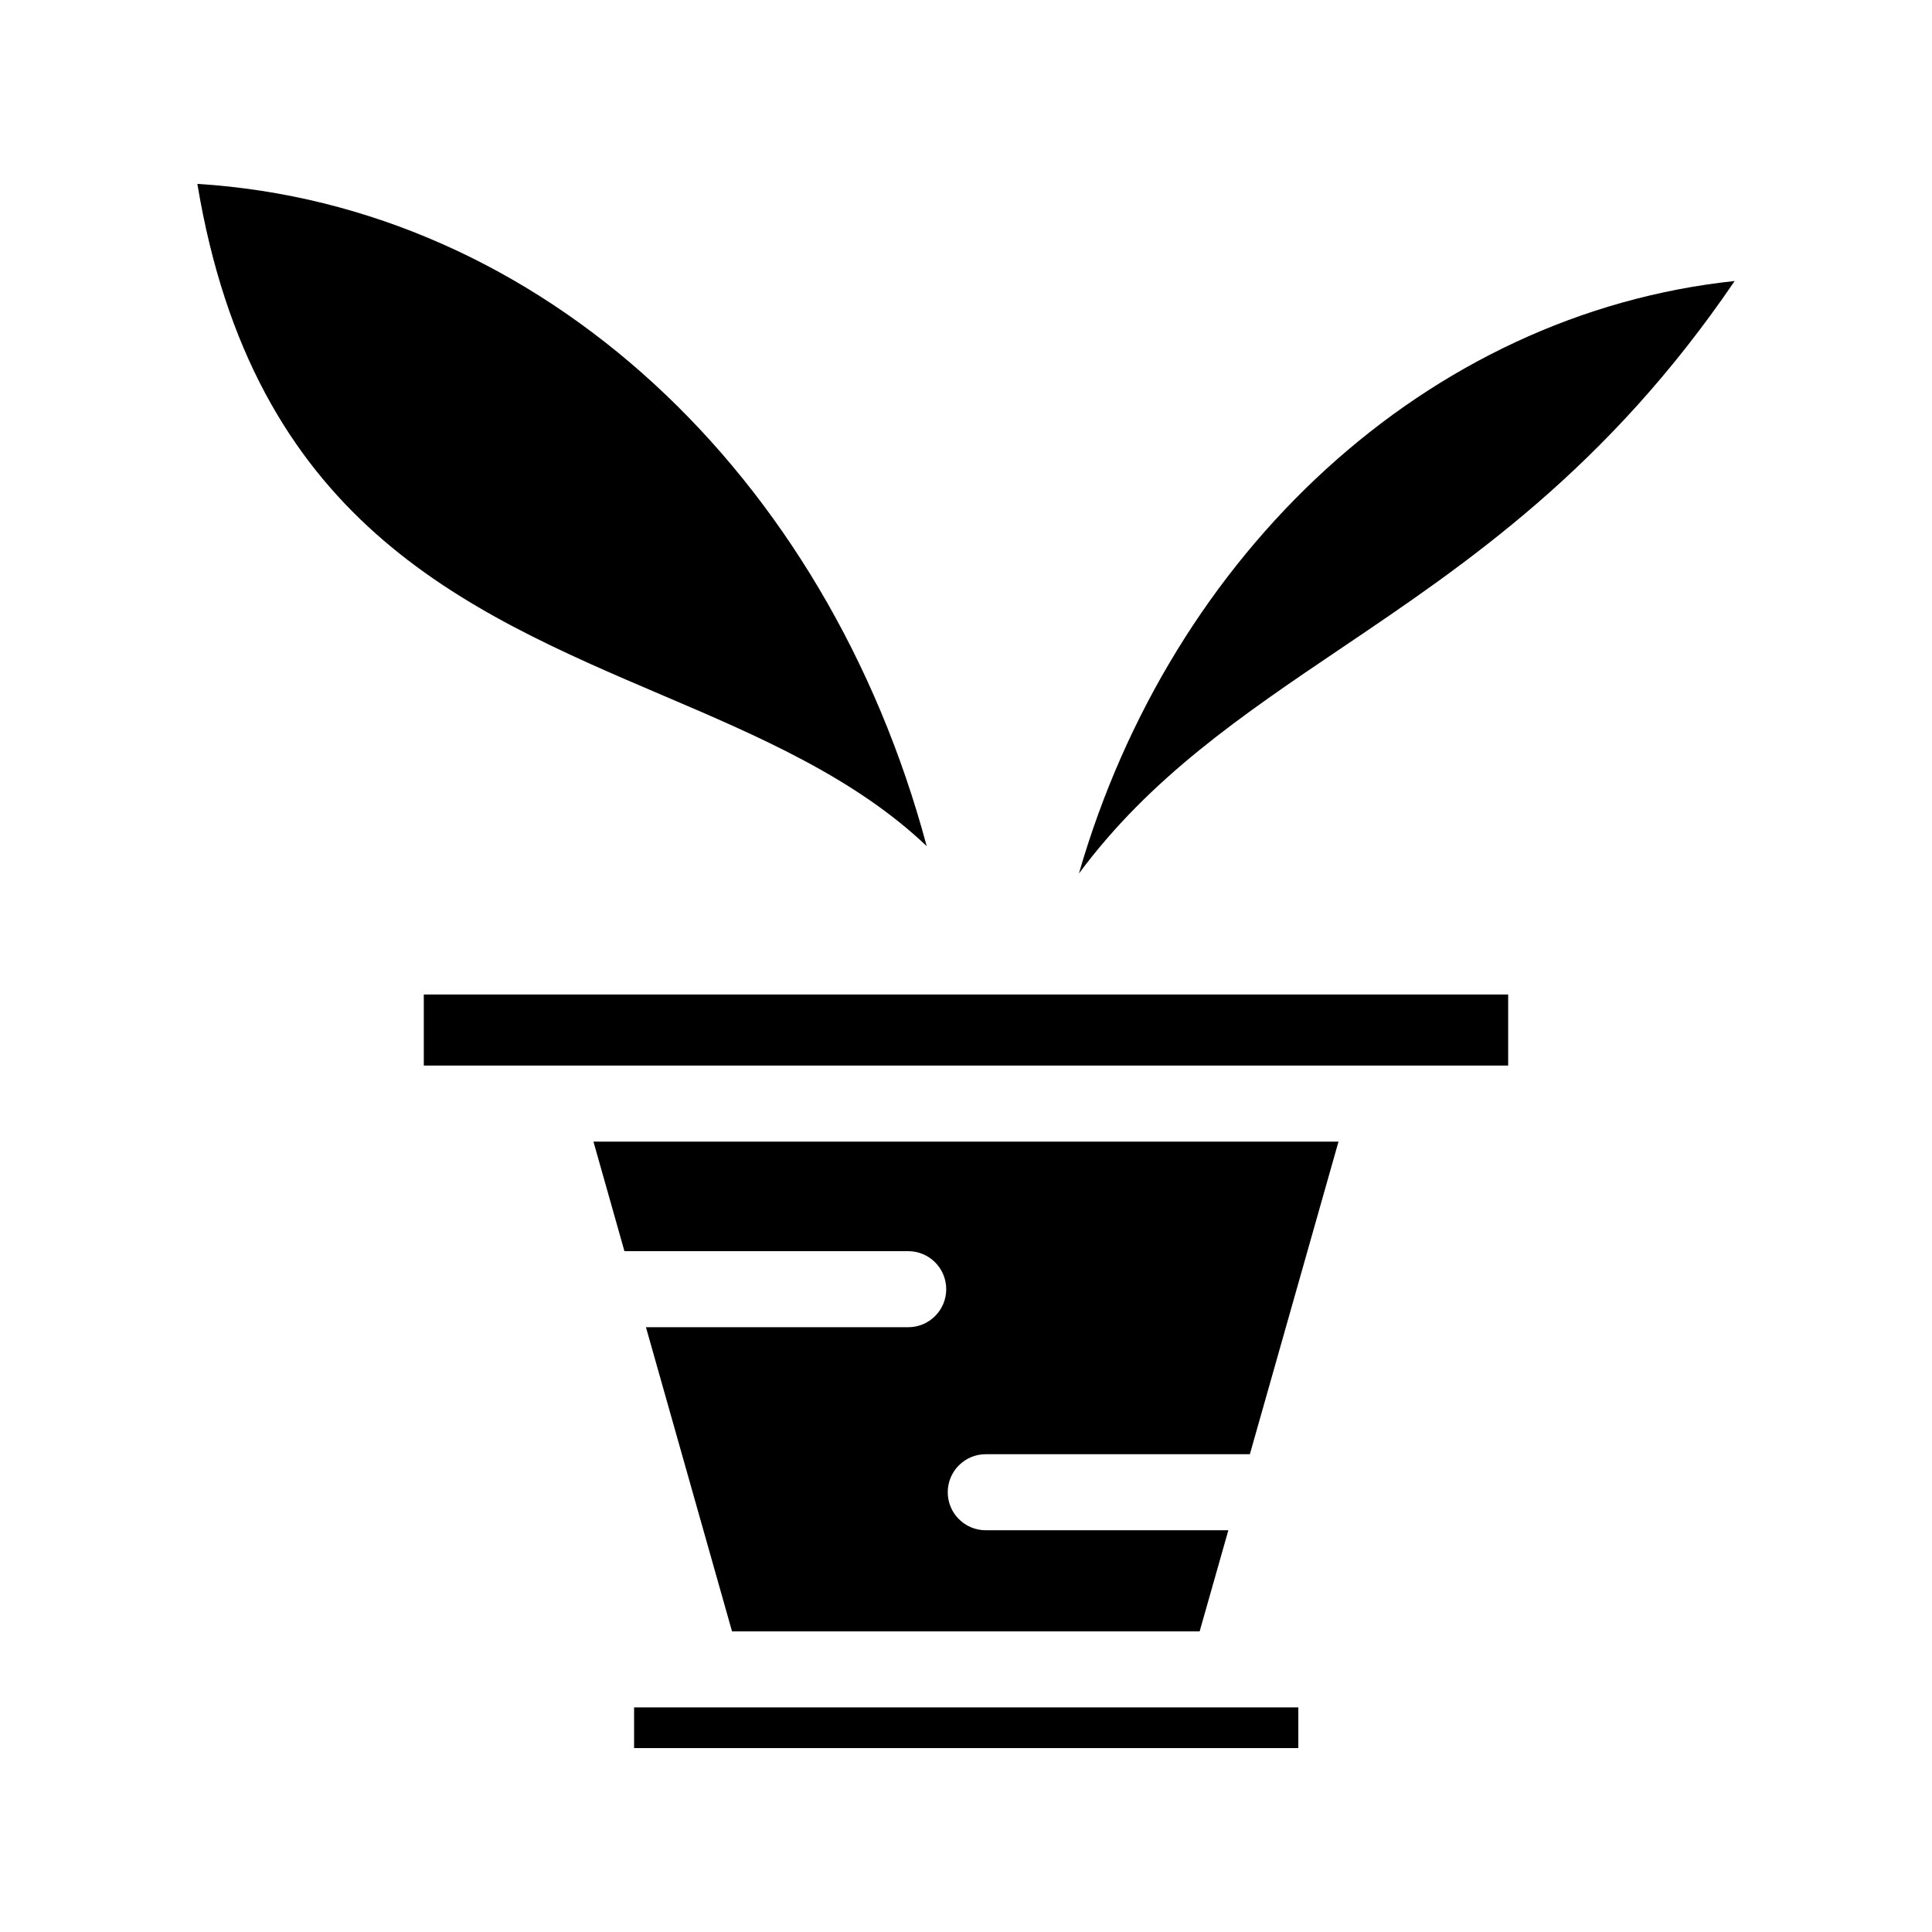
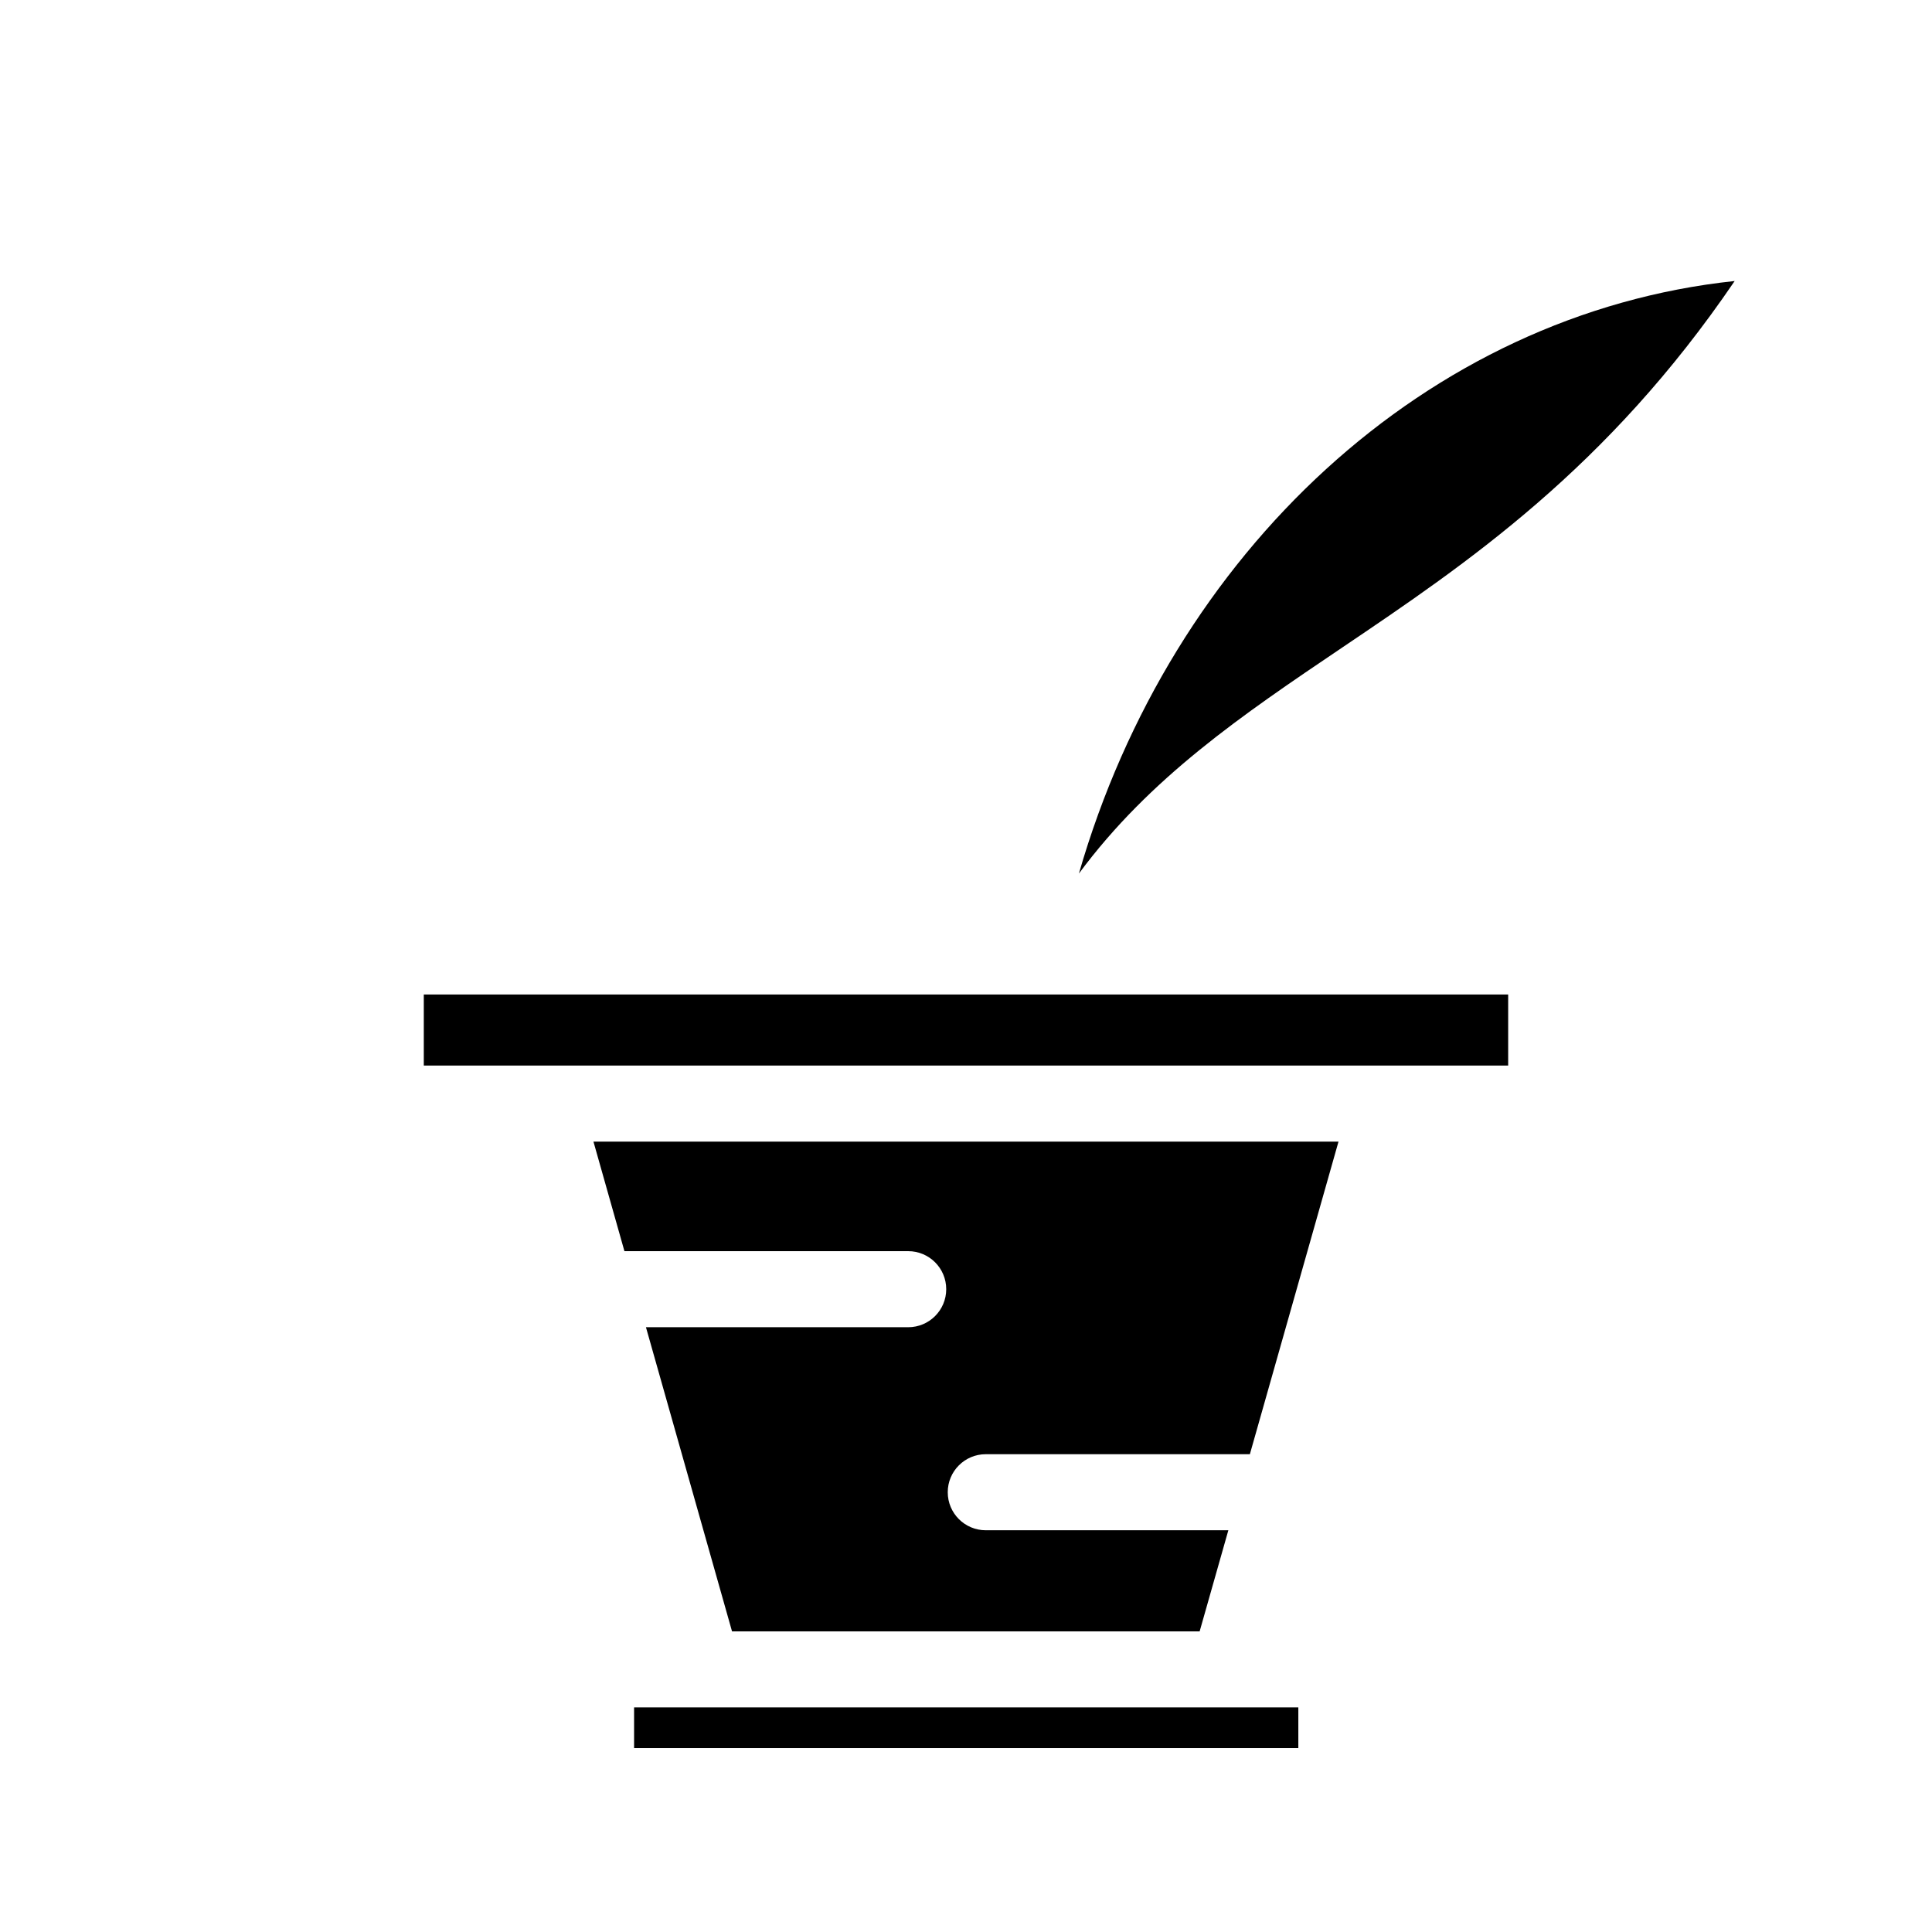
<svg xmlns="http://www.w3.org/2000/svg" fill="#000000" width="800px" height="800px" version="1.1" viewBox="144 144 512 512">
  <g>
    <path d="m312.04 596.48h176.03v10.781h-176.03z" />
-     <path d="m196.3 192.73c14.801 89.035 69.98 112.8 123.54 135.64 25.172 10.73 50.723 21.734 69.746 39.871-26.418-98.535-101.97-169.81-193.28-175.51z" />
    <path d="m301.27 446.54 8.211 29.031h75.199c5.562 0 10.078 4.504 10.078 10.078 0 5.57-4.516 10.078-10.078 10.078h-69.496l22.812 80.609h123.92l7.609-26.801h-64.285c-5.562 0-10.078-4.504-10.078-10.078 0-5.57 4.516-10.078 10.078-10.078h69.988l23.488-82.836z" />
-     <path d="m429.91 375.51c18.832-25.434 43.207-41.977 69.777-59.895 33.121-22.34 70.25-47.469 104.02-97.145-81.586 8.648-149.25 71.969-173.79 157.04z" />
+     <path d="m429.91 375.51c18.832-25.434 43.207-41.977 69.777-59.895 33.121-22.34 70.25-47.469 104.02-97.145-81.586 8.648-149.25 71.969-173.79 157.04" />
    <path d="m543.68 407.55h-287.37v18.832h287.37z" />
  </g>
</svg>